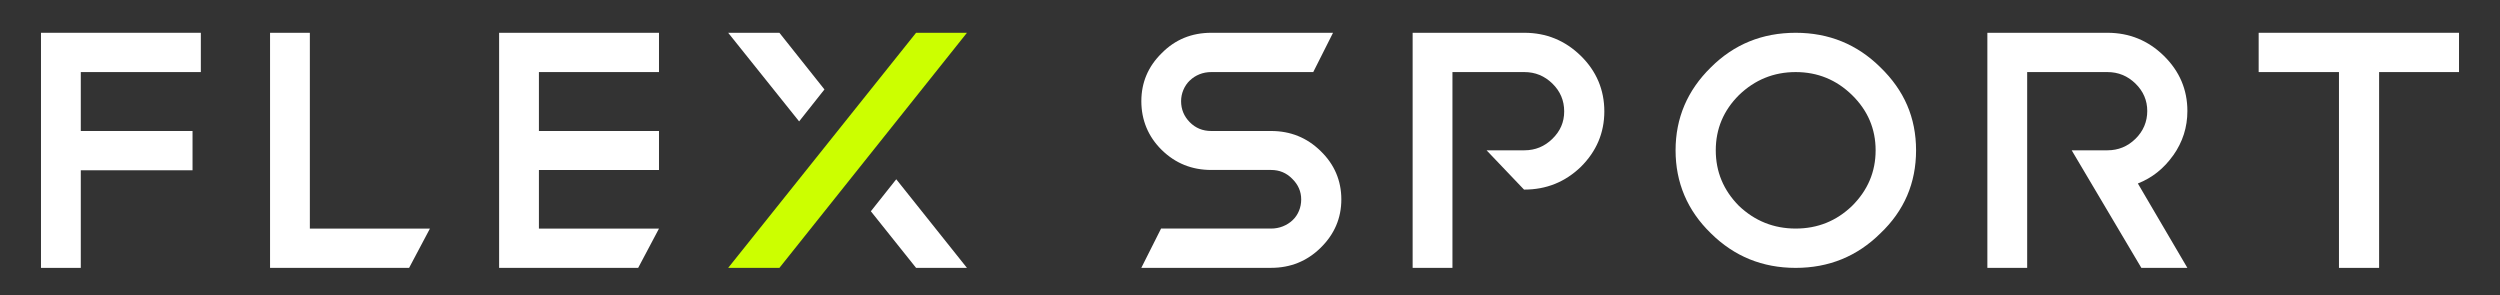
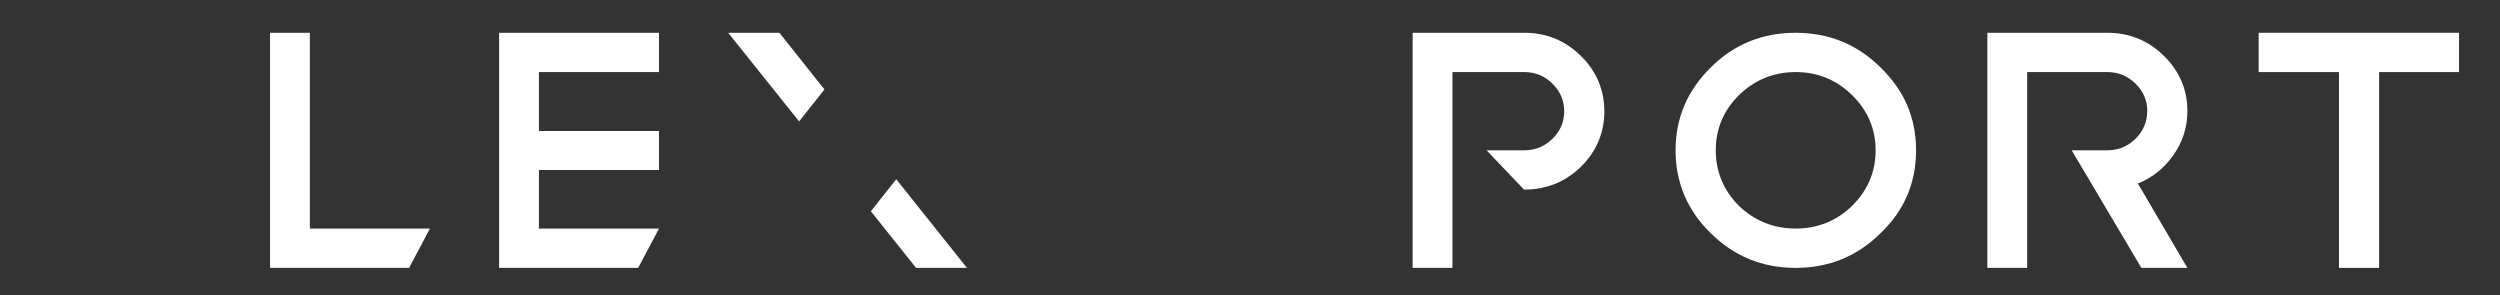
<svg xmlns="http://www.w3.org/2000/svg" width="305" height="36" viewBox="0 0 305 36" fill="none">
  <rect x="0" y="0" width="305" height="36" fill="#333333" stroke="none" />
-   <path d="M111.762 4L88.837 32.681H95.087L113.924 9.072L117.968 4H111.762Z" fill="#CCFF00" />
  <path d="M37.802 4H32.946V32.681H49.91L52.452 27.887H37.802V4Z" fill="white" />
-   <path d="M145.153 9.828C145.49 9.498 145.885 9.244 146.335 9.062C146.784 8.883 147.263 8.793 147.768 8.793H160.216L162.63 4H147.772C145.38 4 143.365 4.827 141.734 6.481C140.074 8.106 139.244 10.064 139.244 12.348C139.244 14.632 140.074 16.672 141.734 18.297C143.394 19.922 145.406 20.735 147.772 20.735H155.075C156.087 20.735 156.947 21.093 157.649 21.809C158.38 22.525 158.746 23.366 158.746 24.329C158.746 24.823 158.655 25.296 158.472 25.732C158.289 26.173 158.029 26.552 157.689 26.871C157.353 27.186 156.958 27.436 156.508 27.615C156.058 27.794 155.579 27.884 155.071 27.884H141.65L139.24 32.677H155.071C157.437 32.677 159.448 31.864 161.108 30.239C162.798 28.585 163.643 26.616 163.643 24.329C163.643 22.042 162.798 20.044 161.108 18.419C159.448 16.794 157.437 15.981 155.071 15.981H147.768C146.726 15.981 145.856 15.623 145.15 14.907C144.448 14.191 144.093 13.336 144.093 12.344C144.093 11.875 144.184 11.421 144.367 10.98C144.55 10.54 144.81 10.153 145.15 9.824L145.153 9.828Z" fill="white" />
  <path d="M219.074 4C214.992 4 211.544 5.407 208.728 8.217C205.858 11.027 204.42 14.403 204.42 18.34C204.42 22.278 205.858 25.682 208.728 28.464C211.57 31.274 215.018 32.681 219.07 32.681C223.122 32.681 226.57 31.277 229.411 28.464C232.311 25.711 233.76 22.335 233.76 18.34C233.76 14.345 232.311 11.027 229.411 8.217C226.574 5.407 223.125 4 219.074 4ZM225.956 25.117C224.043 26.964 221.747 27.884 219.074 27.884C216.4 27.884 214.093 26.96 212.151 25.117C210.264 23.216 209.324 20.957 209.324 18.34C209.324 15.723 210.268 13.479 212.151 11.603C214.093 9.731 216.4 8.793 219.074 8.793C221.747 8.793 224.04 9.731 225.956 11.603C227.868 13.479 228.826 15.723 228.826 18.34C228.826 20.957 227.868 23.216 225.956 25.117V25.117Z" fill="white" />
  <path d="M275.557 4V8.793H285.354V32.681H290.251V8.793H300V4H275.557Z" fill="white" />
  <path d="M88.837 4L97.493 14.811L100.583 10.912L95.087 4H88.837Z" fill="white" />
  <path d="M106.244 25.775L111.762 32.681H117.968L109.342 21.87L106.244 25.775Z" fill="white" />
  <path d="M185.975 4H172.342V32.681H177.199V8.793H185.975C187.299 8.793 188.436 9.262 189.394 10.197C190.352 11.134 190.831 12.262 190.831 13.586C190.831 14.911 190.352 15.996 189.394 16.933C188.436 17.871 187.299 18.337 185.975 18.337H181.36L185.931 23.13H185.975C188.648 23.13 190.941 22.206 192.857 20.363C194.77 18.462 195.728 16.203 195.728 13.586C195.728 10.97 194.77 8.682 192.857 6.81C190.941 4.938 188.648 4 185.975 4Z" fill="white" />
  <path d="M265.132 18.96C266.284 17.334 266.861 15.53 266.861 13.547C266.861 10.93 265.903 8.686 263.991 6.81C262.078 4.938 259.782 4 257.108 4H242.459V32.681H247.315V8.793H257.108C258.432 8.793 259.57 9.262 260.528 10.197C261.486 11.134 261.965 12.248 261.965 13.543C261.965 14.839 261.486 15.996 260.528 16.933C259.57 17.871 258.432 18.337 257.108 18.337H257.065H252.746L261.244 32.677H266.858L260.82 22.385C262.564 21.698 264.002 20.552 265.128 18.956L265.132 18.96Z" fill="white" />
-   <path d="M24.502 8.793V4H5V15.981V20.699V32.681H9.856V20.774H23.489V15.981H9.856V8.793H24.502Z" fill="white" />
  <path d="M80.397 4V8.793H65.748V15.985H80.397V20.739H65.748V27.887H80.397L77.856 32.681H60.892V4H80.397V4Z" fill="white" />
</svg>